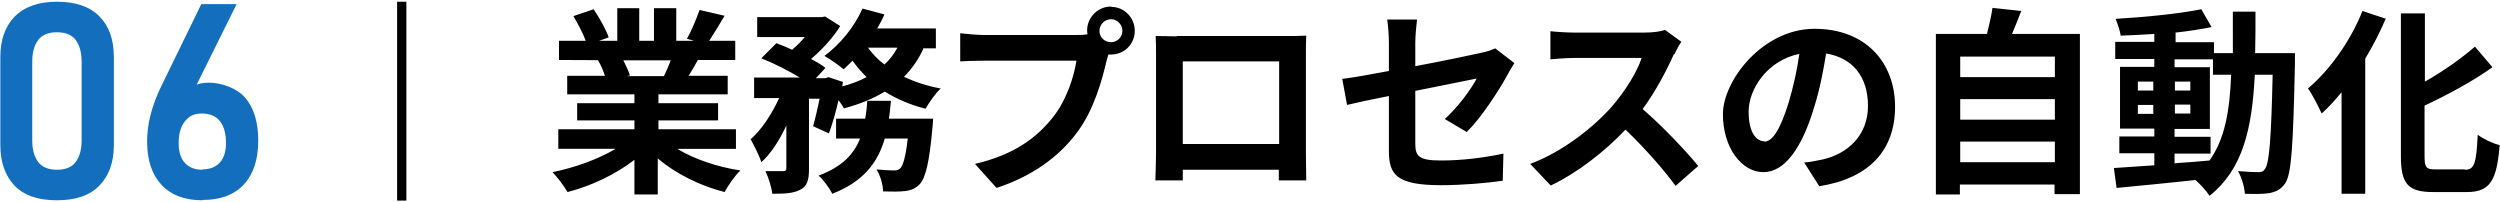
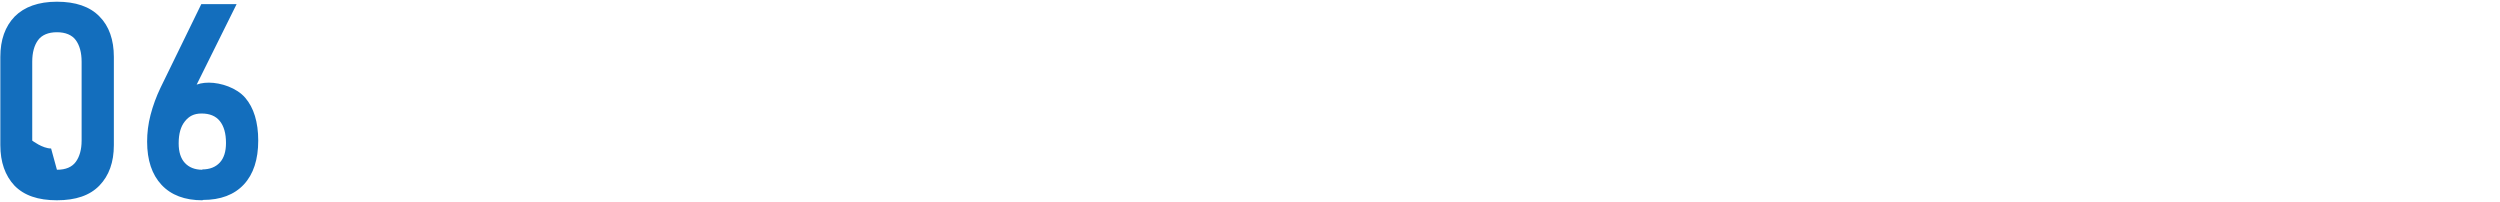
<svg xmlns="http://www.w3.org/2000/svg" id="_レイヤー_1" data-name="レイヤー 1" width="729" height="59" version="1.1">
  <defs>
    <style>.cls-1,.cls-2{fill:#000;stroke-width:0}.cls-2{fill:#136ebd}</style>
  </defs>
-   <path class="cls-2" d="M16.6 58.4c-5.5 0-9.6-1.4-12.4-4.3C1.5 51.2.1 47.3.1 42.3V16.6c0-5 1.4-8.9 4.2-11.8C7.1 2 11.2.5 16.6.5S26.2 1.9 29 4.8c2.8 2.8 4.2 6.8 4.2 11.8v25.7c0 5-1.4 8.9-4.2 11.8-2.8 2.9-6.9 4.3-12.4 4.3Zm0-8.9c2.6 0 4.4-.8 5.5-2.3 1.1-1.5 1.7-3.6 1.7-6.2V18c0-2.7-.6-4.8-1.7-6.3s-3-2.3-5.5-2.3-4.4.8-5.5 2.3C10 13.2 9.4 15.3 9.4 18v23c0 2.6.6 4.7 1.7 6.2s3 2.3 5.5 2.3ZM59 58.4c-5.1 0-9.1-1.5-11.9-4.5-2.8-3-4.2-7.2-4.2-12.6 0-2.5.3-5.1 1-7.8s1.7-5.4 2.9-7.9L58.7 1.2H69L55 29.4 53.7 28c1.3-2.6 3.7-3.9 7.2-3.9s8.1 1.5 10.6 4.4c2.5 2.9 3.8 7.1 3.8 12.5 0 5.5-1.4 9.8-4.2 12.8-2.8 3-6.8 4.5-11.9 4.5Zm0-9c2.2 0 3.9-.7 5.1-2 1.2-1.3 1.8-3.2 1.8-5.7 0-2.8-.6-4.9-1.8-6.4-1.2-1.5-3-2.2-5.3-2.2s-3.7.8-4.9 2.3-1.8 3.6-1.8 6.4c0 2.5.6 4.4 1.8 5.7 1.2 1.3 2.9 2 5.1 2Z" />
-   <path class="cls-1" d="M118.5 58.5h-2.7V.5h2.7v58.1ZM197.5 43.4c4.9 3 11.7 5.3 18.4 6.3-1.6 1.5-3.6 4.4-4.6 6.3-7.1-1.8-14.2-5.3-19.5-9.8v10.5H185V46.6c-5.4 4.2-12.5 7.6-19.5 9.4-1-1.7-3-4.4-4.4-5.8 6.5-1.3 13.4-3.8 18.4-6.8h-16.7v-5.7H185v-2.6h-16.7v-5H185v-2.6h-19.6v-5.4h11c-.5-1.5-1.2-3.2-2-4.5h.7c0-.1-12.1-.1-12.1-.1v-5.6h7.8c-.8-2.2-2.3-5-3.6-7.2l5.9-2c1.7 2.5 3.6 5.9 4.4 8.2l-2.8 1h5.3V2.4h6.4v9.5h4.3V2.4h6.5v9.5h5.2l-2.1-.6c1.4-2.4 2.8-5.9 3.7-8.4l7.3 1.7c-1.6 2.7-3.2 5.3-4.5 7.3h7.6v5.6h-10.9c-.9 1.7-1.9 3.3-2.7 4.6h11.4v5.4H192v2.6h17.4v5H192v2.6h22.6v5.7h-16.8Zm-15.8-25.9c.8 1.5 1.6 3.3 2 4.5l-1 .2h10.9c.7-1.4 1.4-3.1 2-4.6h-13.9ZM269.4 13.9c-1.5 3.3-3.4 6.1-5.8 8.5 3.2 1.5 6.8 2.7 10.7 3.4-1.5 1.4-3.4 4.1-4.4 5.9-4.4-1.1-8.4-2.8-11.9-5-3.4 2.1-7.4 3.7-11.9 4.9-.3-.6-.9-1.5-1.6-2.4-.8 3.6-1.8 7.1-2.8 9.7l-4.6-2.1c.6-2.1 1.3-5.1 1.9-8h-3.1v20.5c0 3.1-.5 5-2.5 6-2 1.1-4.6 1.2-8.2 1.2-.2-1.9-1.1-4.7-2-6.6h5.2c.7 0 .9-.2.9-.9V36.6c-2 4.3-4.5 8.2-7.3 10.7-.6-2-2.1-4.8-3.1-6.7 3.2-2.8 6.2-7.4 8.3-12h-7.3v-6h13.3c-3.3-2-7.6-4.2-11.2-5.6l4.4-4.4c1.4.5 3 1.2 4.6 1.9 1.3-1.1 2.6-2.4 3.7-3.7h-13.9V5h18.8l1-.2 4.4 2.8c-2 3.3-5.2 6.8-8.5 9.6 1.7.9 3.1 1.7 4.2 2.6l-2.8 3h2.8l.9-.3 4.2 1.4-.2 1.3c2.6-.7 5-1.6 7.1-2.7-1.5-1.5-2.9-3.1-4.1-4.8-.9.9-1.7 1.7-2.6 2.5-1.3-1.1-4-3-5.6-3.9 4.5-3.3 8.8-8.5 11.1-13.8l6.4 1.7c-.6 1.4-1.3 2.7-2.1 4.1h17.1v5.8h-3.4Zm2.7 20.8s-.1 1.8-.2 2.6c-.9 10.1-2 14.5-3.7 16.4-1.3 1.3-2.5 1.8-4.2 2-1.5.2-3.8.2-6.5.1 0-1.9-.8-4.6-1.9-6.4 2.1.2 4.1.3 5 .3s1.3-.1 1.9-.6c.8-.8 1.6-3.3 2.2-8.7H258c-2 6.9-6.1 12.5-15.3 16.1-.8-1.6-2.6-4.1-4-5.3 7-2.6 10.3-6.3 12.1-10.8h-7v-5.8h8.5c.3-1.7.5-3.4.6-5.2h6.9c-.2 1.7-.3 3.5-.6 5.2h13Zm-19-20.8c1.3 1.8 2.9 3.5 4.8 4.9 1.6-1.4 2.8-3.1 3.8-4.9H253ZM324 2c3.8 0 6.9 3.1 6.9 7s-3.1 6.9-6.9 6.9h-.8c-.2.6-.3 1.2-.5 1.7-1.3 5.7-3.8 14.7-8.7 21.1-5.2 7-13 12.7-23.4 16.1l-6.3-7c11.5-2.7 18.1-7.7 22.8-13.7 3.8-4.8 6-11.4 6.8-16.4h-27c-2.7 0-5.5.1-6.9.2V9.7c1.7.2 5 .5 6.9.5h26.9c.8 0 2.1 0 3.3-.2 0-.3-.1-.7-.1-1.1 0-3.8 3.1-7 7-7Zm0 10.3c1.8 0 3.3-1.5 3.3-3.3s-1.5-3.4-3.3-3.4-3.4 1.5-3.4 3.4 1.5 3.3 3.4 3.3ZM343.1 10.5h32c1.5 0 3.7 0 5.8-.1-.1 1.7-.1 3.9-.1 5.6v28.5c0 2.3.1 7.8.1 8.1h-8v-3.1h-28v3.1h-8c0-.3.2-5.3.2-8.1V16.1c0-1.6 0-4-.1-5.6 2.4 0 4.6.1 6.2.1Zm1.8 31.5H373V17.9h-28.1V42ZM405 28c-5.2 1-9.8 2-12.2 2.6l-1.4-7.6c2.7-.3 7.8-1.2 13.6-2.3v-8.3c0-1.9-.2-4.9-.5-6.7h8.7c-.2 1.8-.5 4.7-.5 6.7v6.9c8.5-1.6 16.6-3.3 19.2-3.9 1.6-.3 3-.8 4.1-1.3l5.6 4.3c-.5.8-1.4 2.2-1.9 3.2-2.6 4.8-7.8 12.8-12 16.9l-6.4-3.8c3.8-3.4 7.7-8.7 9.3-11.8-1.8.4-9.6 1.9-17.9 3.6v15.4c0 3.6 1 4.9 7.4 4.9s12.5-.8 18.3-2l-.2 7.9c-4.8.7-11.8 1.3-18 1.3C407 54 405 50.8 405 43.9V28ZM488.1 15.8c-2 4.5-5.2 10.7-9.1 16 5.8 5 12.8 12.4 16.2 16.6l-6.6 5.8C484.8 49 479.4 43 474 37.8c-6.2 6.5-13.9 12.5-21.8 16.3l-6-6.3c9.4-3.5 18.4-10.6 23.8-16.7 3.8-4.4 7.4-10.1 8.7-14.2H459c-2.4 0-5.6.3-6.9.4V9.1c1.6.2 5.1.4 6.9.4h20.5c2.5 0 4.8-.3 6-.8l4.8 3.5c-.5.6-1.5 2.4-2 3.6ZM530.5 54.3l-4.4-6.9c2.2-.2 3.8-.6 5.4-.9 7.4-1.7 13.2-7.1 13.2-15.6s-4.4-14-12.2-15.3c-.8 4.9-1.8 10.3-3.5 15.7-3.5 11.7-8.5 18.9-14.8 18.9s-11.8-7.1-11.8-16.9S514 8.4 529.1 8.4s23.5 10 23.5 22.7-7.5 20.9-22.1 23.2Zm-16-13c2.4 0 4.7-3.7 7.1-11.5 1.3-4.3 2.4-9.2 3.1-14.1-9.6 2-14.8 10.5-14.8 16.8s2.3 8.7 4.6 8.7ZM606.5 9.9v46.7h-7.4v-2.8h-27.6v2.9h-7V9.9h14.9c.6-2.5 1.3-5.3 1.6-7.6l8.4.9c-.9 2.3-1.8 4.6-2.7 6.7h19.9Zm-34.9 6.6v6h27.6v-6h-27.6Zm0 12.4v6h27.6v-6h-27.6Zm27.6 18.4v-6h-27.6v6h27.6ZM669.2 15.4v3.1c-.5 23.8-1 32.2-2.8 34.9-1.3 1.9-2.7 2.5-4.6 2.9-1.7.3-4.4.3-7.2.2-.1-1.9-.9-4.7-2-6.6 2.6.2 4.8.3 5.9.3s1.5-.2 2-1c1.2-1.6 1.8-8.7 2.2-27.4h-5.2c-.8 15.6-3.4 27.5-13.2 35.3-.9-1.4-2.6-3.3-4.1-4.6-8.4.9-16.7 1.7-23 2.3l-.8-5.8c3.3-.2 7.3-.5 11.8-.8v-3.5H618v-4.9h10.2v-2.3h-10v-18h10v-2.3h-11.4v-5h11.4V9.9c-3.4.2-6.7.4-9.8.5-.2-1.4-.9-3.5-1.5-4.9 8.6-.5 18.6-1.5 25-2.8l3 5.2c-3.1.6-6.7 1.2-10.5 1.6v2.8h11.2v3.2h5.5V3.4h6.6c0 4.2 0 8.3-.1 12.1h11.8Zm-45.8 11h4.5v-2.6h-4.5v2.6Zm4.5 6.8v-2.6h-4.5v2.6h4.5Zm6.3 14.4c3.3-.2 6.7-.5 10.1-.8 4.5-6.3 5.9-14.6 6.3-25h-5.3v-4.5h-11.2v2.3h10.3v18h-10.3v2.3h10.5v4.9h-10.5v3Zm4.5-21.2v-2.6h-4.5v2.6h4.5Zm-4.5 4.1v2.6h4.5v-2.6h-4.5ZM695.7 5.4c-1.7 4-3.7 7.9-6 11.7v39.4h-6.9V26.9c-1.9 2.3-3.8 4.4-5.8 6.2-.8-1.7-2.7-5.6-4-7.3 6.3-5.3 12.4-13.8 15.9-22.6l6.9 2.3Zm23.1 44.1c2.8 0 3.3-2 3.7-10.2 1.6 1.2 4.5 2.6 6.4 3-.8 10-2.6 13.7-9.5 13.7h-9.9c-7.3 0-9.4-2.3-9.4-10.5V3.9h7v19.9c5.5-3.1 10.8-6.9 14.6-10.2l5.1 6c-5.7 4.1-13 8-19.8 11.2v14.6c0 3.4.4 4 3.2 4h8.5Z" />
+   <path class="cls-2" d="M16.6 58.4c-5.5 0-9.6-1.4-12.4-4.3C1.5 51.2.1 47.3.1 42.3V16.6c0-5 1.4-8.9 4.2-11.8C7.1 2 11.2.5 16.6.5S26.2 1.9 29 4.8c2.8 2.8 4.2 6.8 4.2 11.8v25.7c0 5-1.4 8.9-4.2 11.8-2.8 2.9-6.9 4.3-12.4 4.3Zm0-8.9c2.6 0 4.4-.8 5.5-2.3 1.1-1.5 1.7-3.6 1.7-6.2V18c0-2.7-.6-4.8-1.7-6.3s-3-2.3-5.5-2.3-4.4.8-5.5 2.3C10 13.2 9.4 15.3 9.4 18v23s3 2.3 5.5 2.3ZM59 58.4c-5.1 0-9.1-1.5-11.9-4.5-2.8-3-4.2-7.2-4.2-12.6 0-2.5.3-5.1 1-7.8s1.7-5.4 2.9-7.9L58.7 1.2H69L55 29.4 53.7 28c1.3-2.6 3.7-3.9 7.2-3.9s8.1 1.5 10.6 4.4c2.5 2.9 3.8 7.1 3.8 12.5 0 5.5-1.4 9.8-4.2 12.8-2.8 3-6.8 4.5-11.9 4.5Zm0-9c2.2 0 3.9-.7 5.1-2 1.2-1.3 1.8-3.2 1.8-5.7 0-2.8-.6-4.9-1.8-6.4-1.2-1.5-3-2.2-5.3-2.2s-3.7.8-4.9 2.3-1.8 3.6-1.8 6.4c0 2.5.6 4.4 1.8 5.7 1.2 1.3 2.9 2 5.1 2Z" />
</svg>